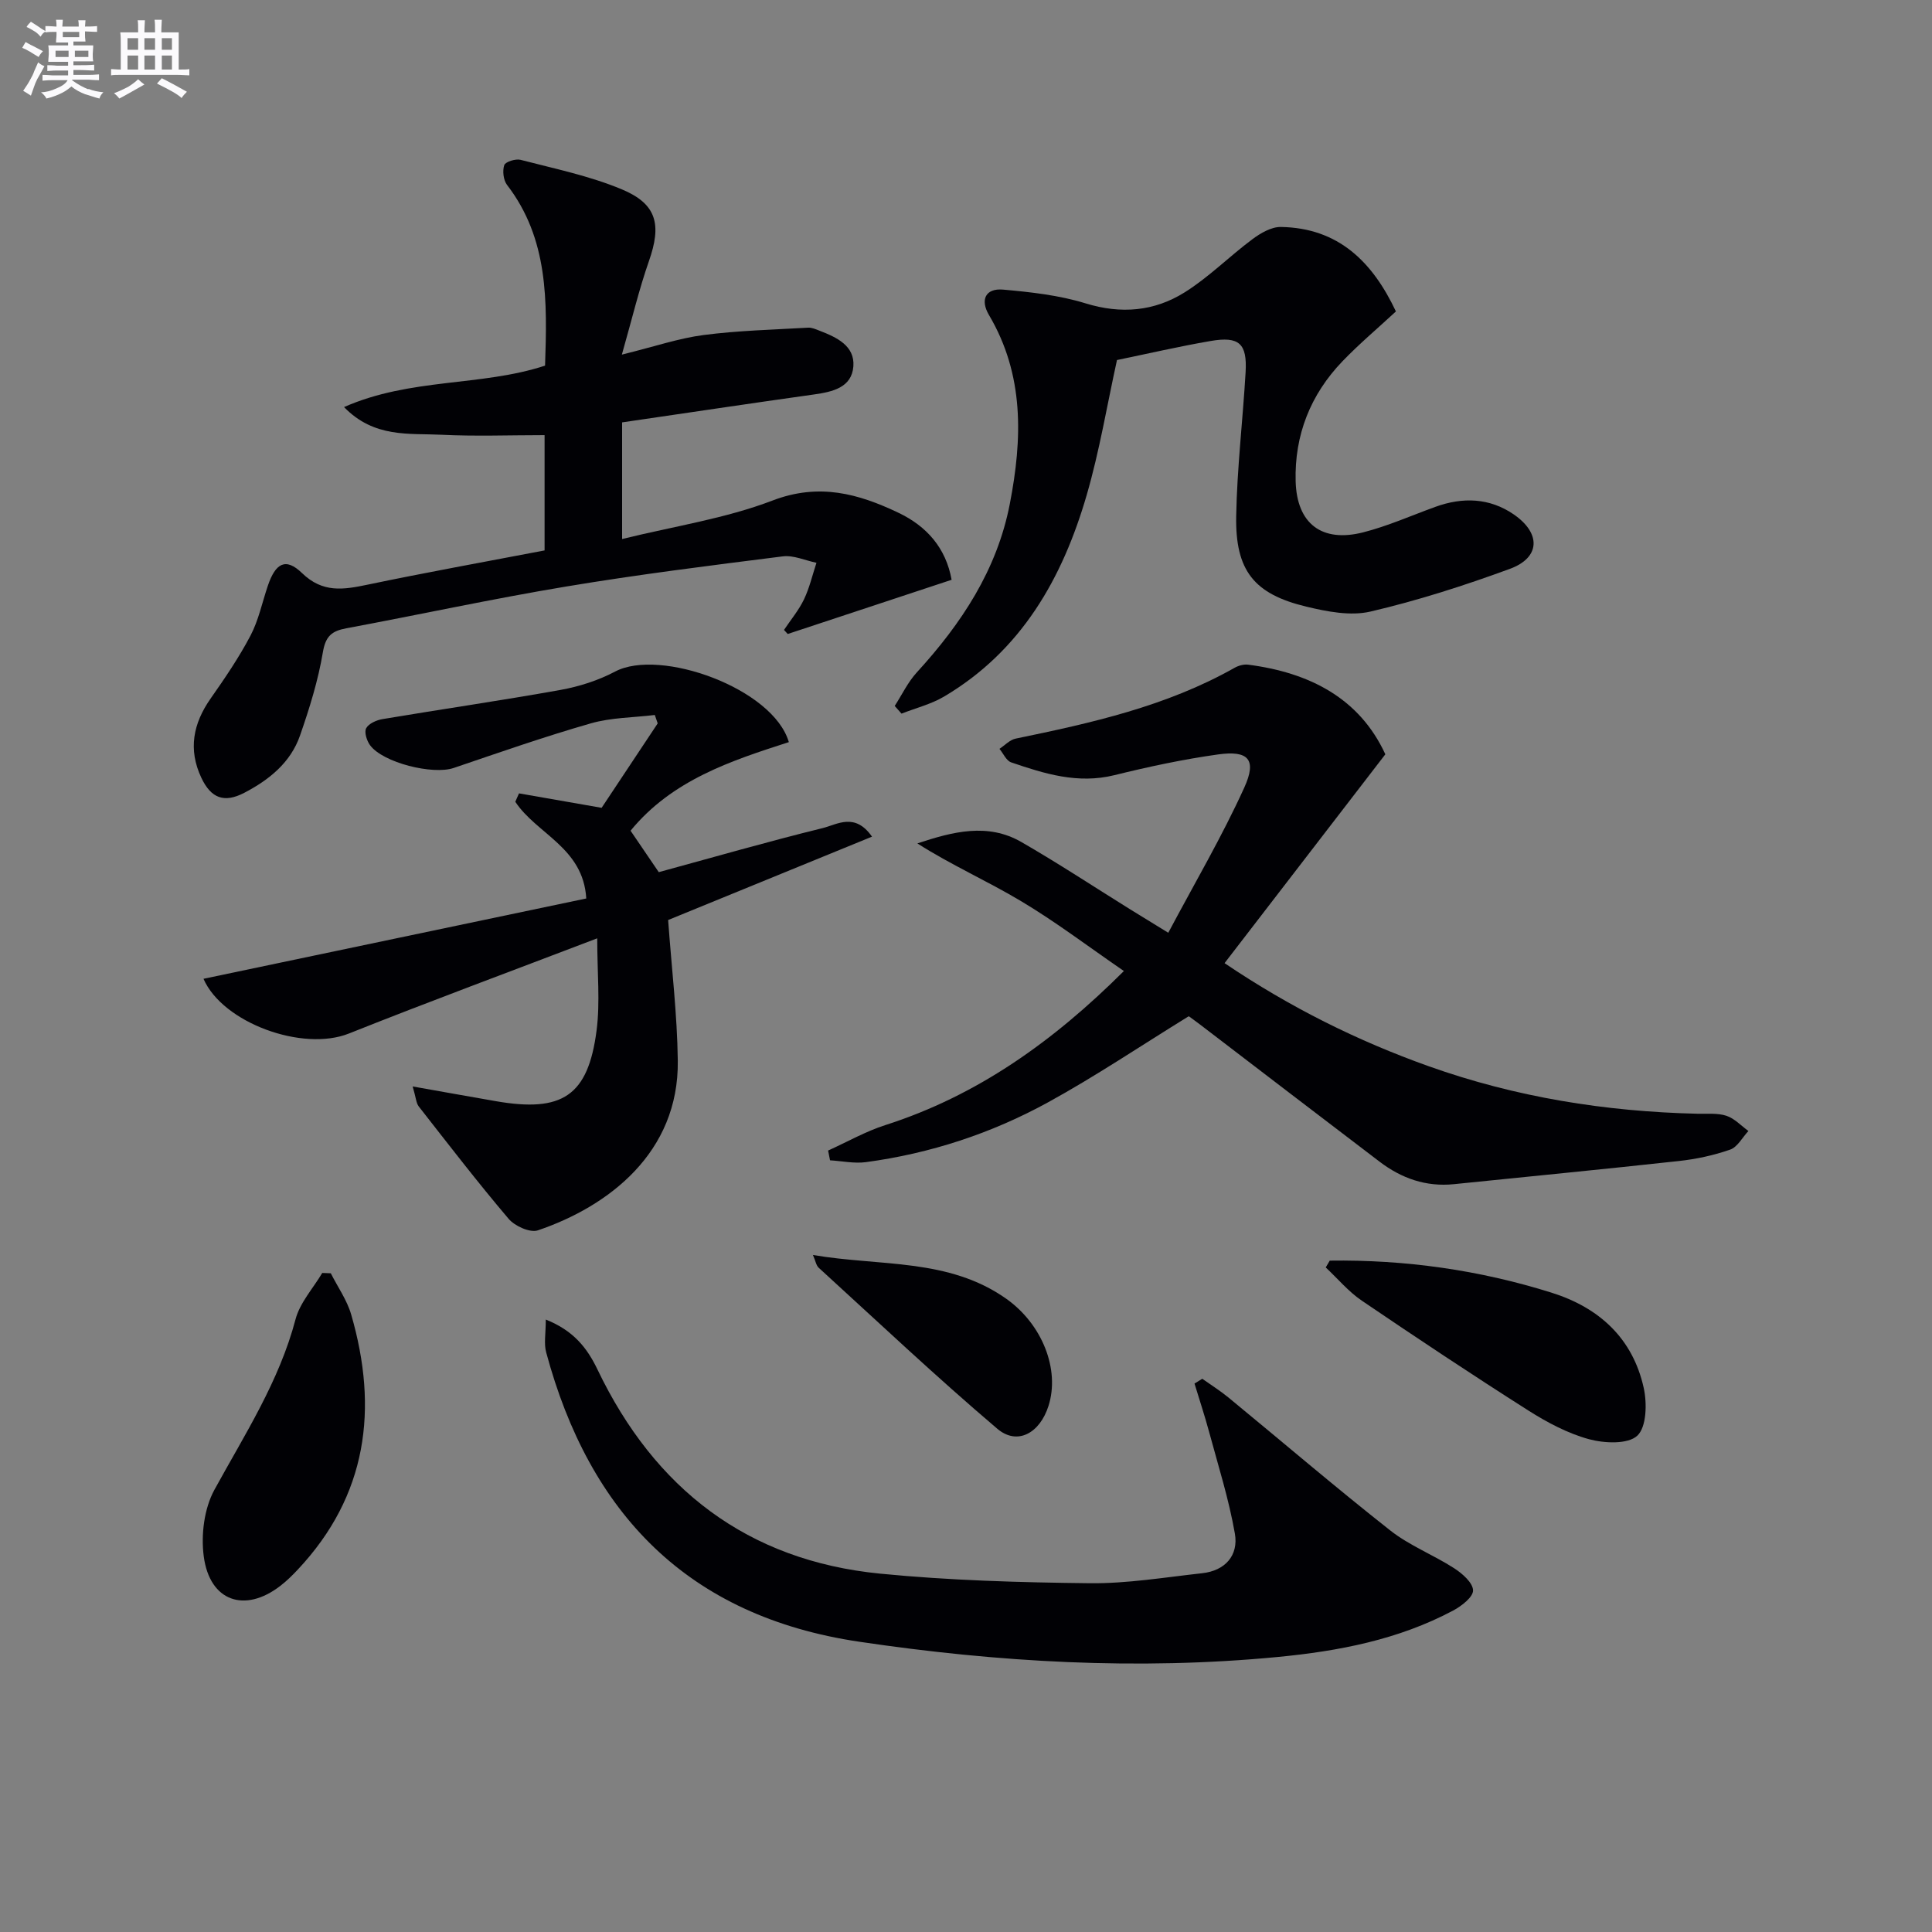
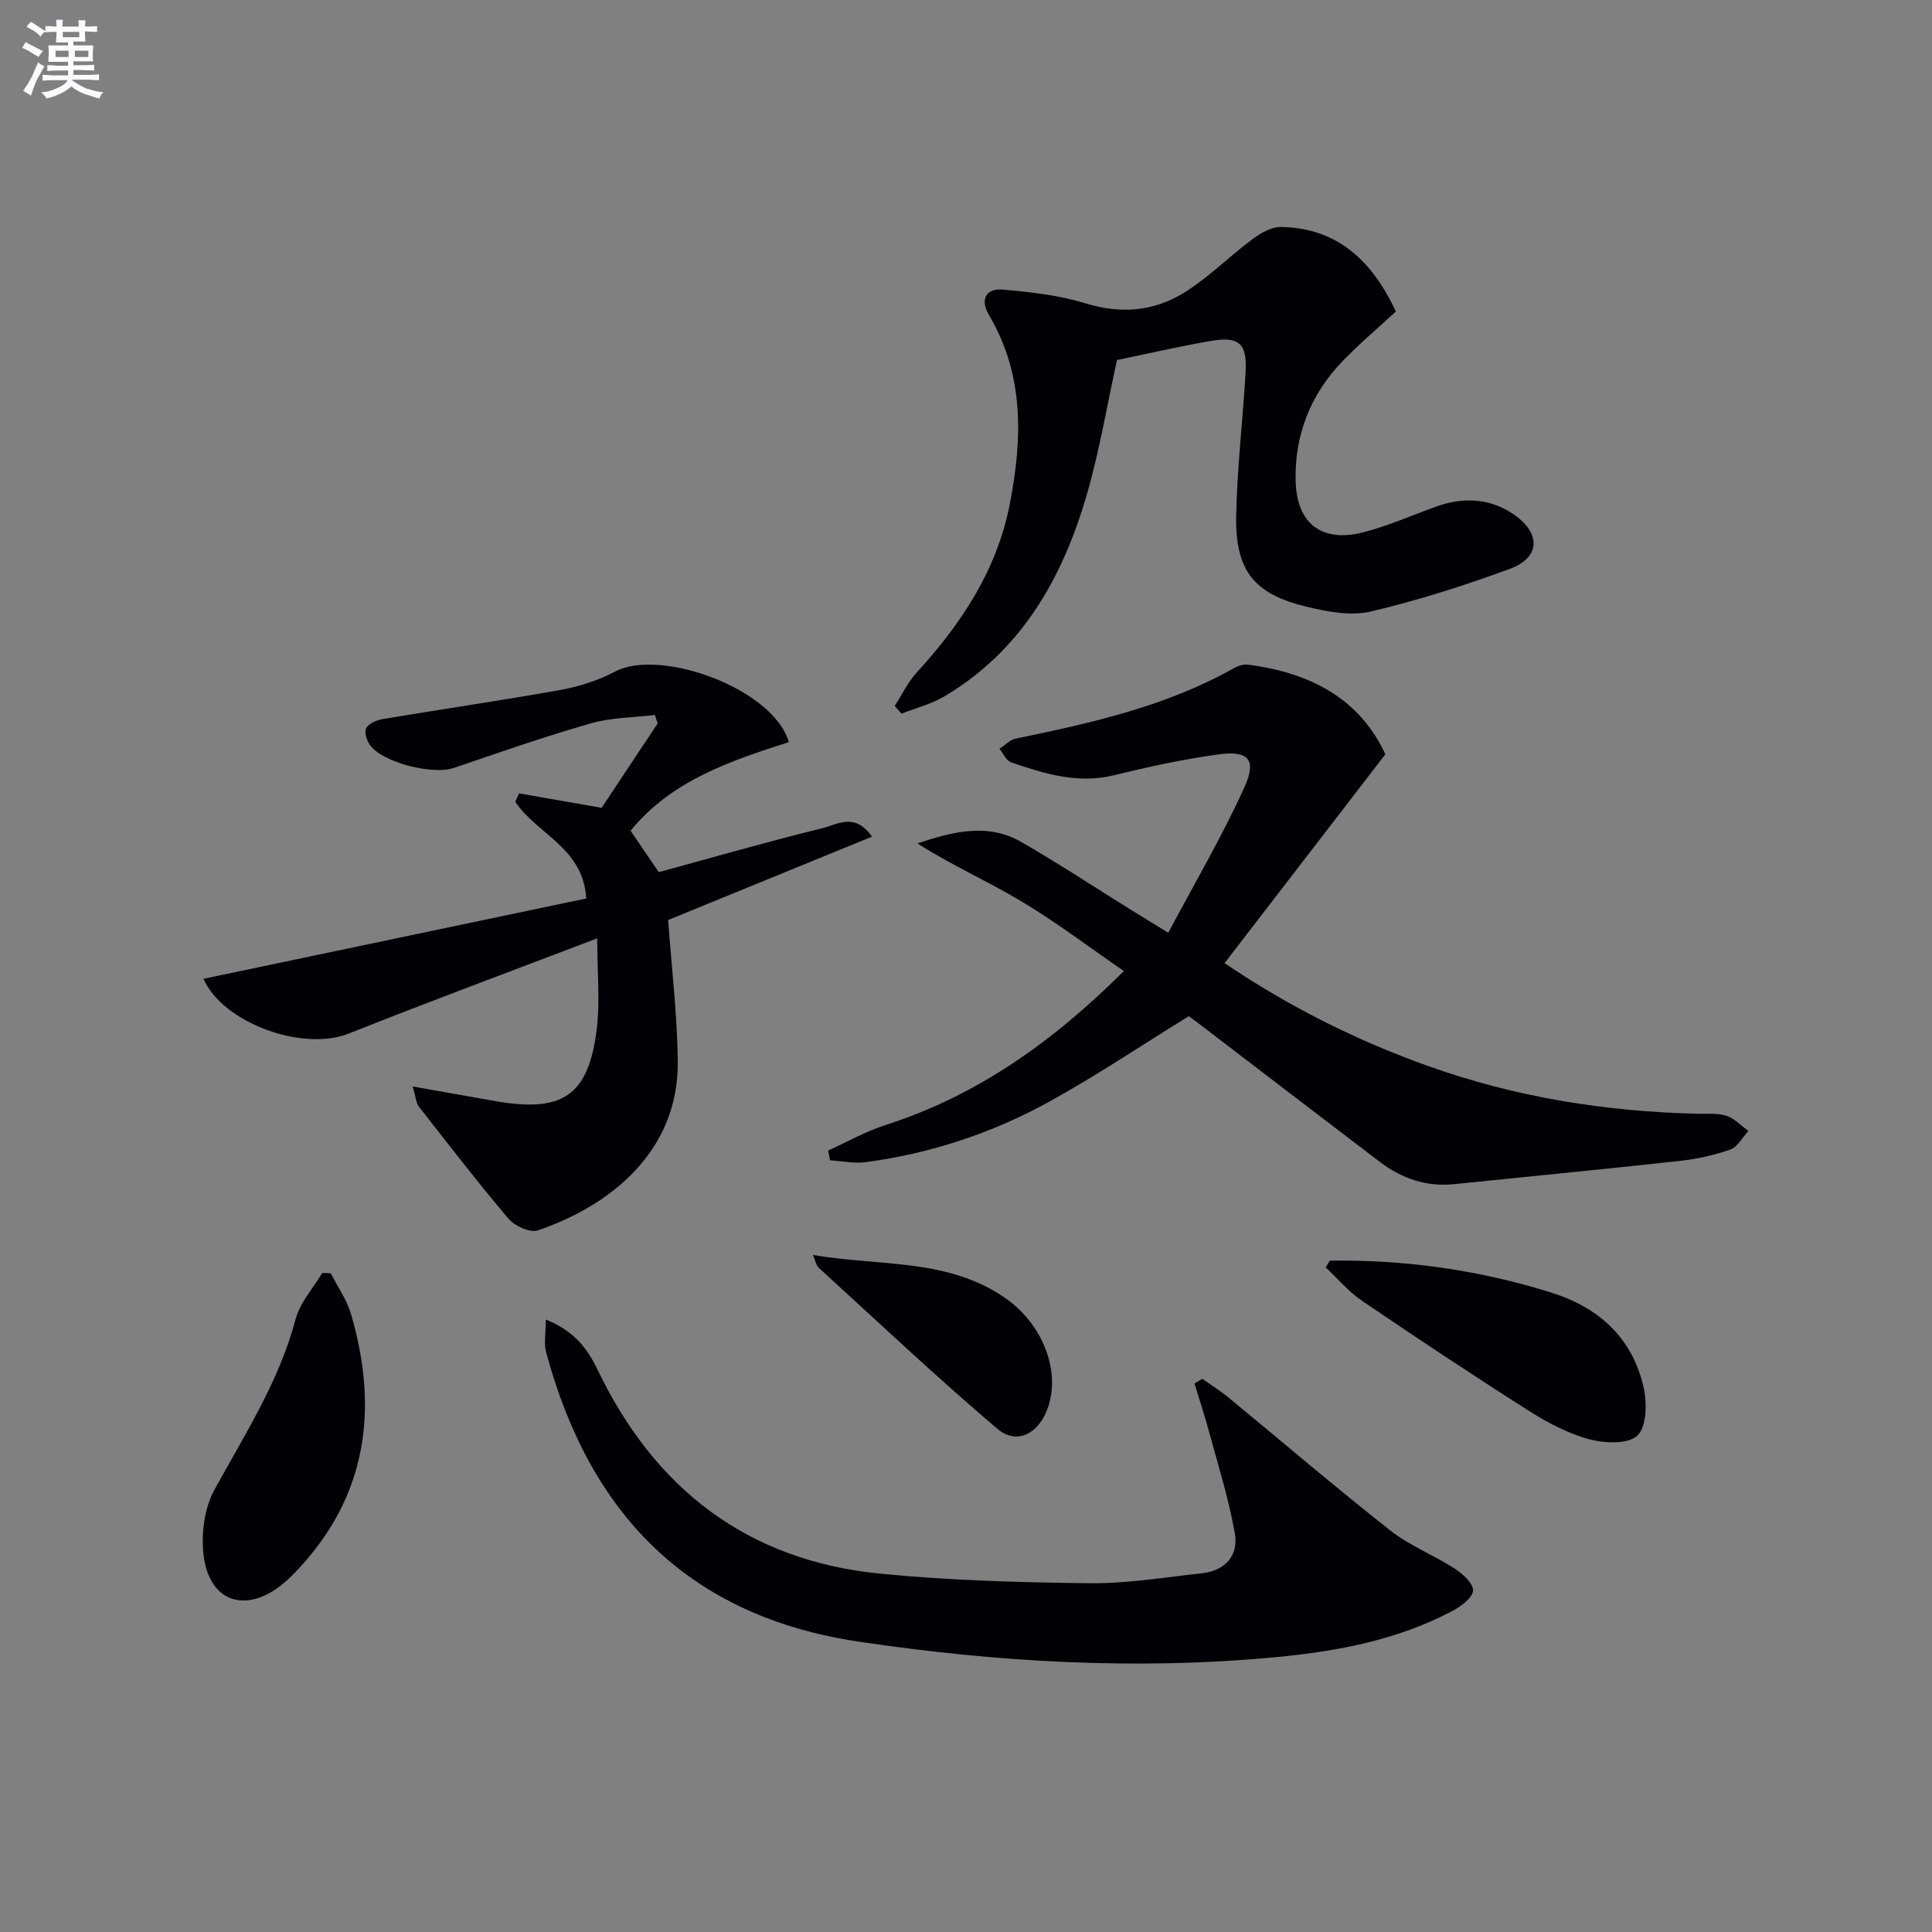
<svg xmlns="http://www.w3.org/2000/svg" enable-background="new 0 0 400 400" viewBox="0 0 400 400">
  <rect x="0" y="0" width="400" height="400" fill="#808080" stroke="none" />
  <g fill="#010105">
    <path d="m253.53 199.41c13.64 9.2 27.56 16.1 42.29 21.35 17.99 6.41 36.6 9.39 55.66 9.83 2 .05 4.12-.18 5.95.42 1.68.55 3.05 2.06 4.56 3.15-1.25 1.33-2.26 3.33-3.79 3.86-3.41 1.19-7.05 1.97-10.65 2.36-15.5 1.7-31.02 3.2-46.53 4.79-5.77.59-10.85-1.2-15.37-4.64-12.45-9.46-24.85-18.98-37.27-28.47-.92-.7-1.86-1.37-2.26-1.66-9.93 6.12-19.3 12.43-29.16 17.84-11.72 6.43-24.38 10.58-37.69 12.37-2.41.32-4.94-.23-7.42-.38-.13-.67-.27-1.35-.4-2.02 3.94-1.78 7.75-3.96 11.84-5.27 19.14-6.13 34.86-17.41 49.4-31.9-7.4-5.08-14.14-10.21-21.36-14.51-6.95-4.15-14.41-7.45-21.4-11.91 7.36-2.45 14.57-4.3 21.53-.29 7.62 4.39 14.98 9.24 22.45 13.89 2.24 1.39 4.49 2.76 7.97 4.9 5.42-10.21 11.12-19.9 15.74-30.07 2.64-5.82.85-7.73-5.45-6.85-7.21 1.01-14.37 2.54-21.45 4.29-7.55 1.87-14.46-.29-21.37-2.65-1.01-.35-1.63-1.84-2.42-2.8 1.11-.73 2.14-1.87 3.36-2.12 15.64-3.22 31.19-6.68 45.3-14.65.81-.46 1.9-.77 2.8-.66 12.77 1.64 23.09 6.97 28.43 18.56-11.23 14.57-22.14 28.75-33.29 43.24z" />
-     <path d="m112.75 113.96c0-8.69 0-16.49 0-23.87-7.25 0-14.32.27-21.36-.08-6.68-.33-13.91.71-20.16-5.73 13.83-6.09 28.34-4.23 41.62-8.58.44-13.28.73-26.22-7.87-37.41-.76-.99-.98-2.91-.58-4.1.24-.7 2.35-1.36 3.37-1.1 7.03 1.83 14.25 3.31 20.92 6.09 7.35 3.05 8.31 7.34 5.66 14.89-2.05 5.85-3.48 11.92-5.6 19.35 6.84-1.69 11.83-3.4 16.95-4.06 7.15-.93 14.4-1.1 21.61-1.52.78-.05 1.62.34 2.39.64 3.52 1.35 7.31 3.12 6.98 7.38-.34 4.39-4.32 5.27-8.16 5.81-13.12 1.84-26.23 3.81-39.72 5.78v24.15c10.75-2.65 21.36-4.23 31.14-7.97 9.63-3.69 17.76-1.43 26.09 2.54 5.85 2.79 9.81 7.29 10.99 13.87-11.38 3.76-22.65 7.49-33.93 11.22-.26-.28-.51-.56-.77-.84 1.4-2.1 3.06-4.08 4.14-6.33 1.14-2.39 1.74-5.03 2.58-7.57-2.33-.48-4.74-1.61-6.97-1.33-14.99 1.89-29.99 3.76-44.89 6.25-15.21 2.53-30.3 5.81-45.47 8.64-2.97.55-4.3 1.58-4.86 4.95-.98 5.85-2.77 11.61-4.73 17.24-1.95 5.62-6.41 9.2-11.56 11.88-4.12 2.14-6.86 1.16-8.88-3.13-2.75-5.84-1.71-11.21 1.93-16.4 2.95-4.21 5.87-8.49 8.25-13.02 1.67-3.18 2.42-6.85 3.58-10.29 1.6-4.75 3.71-5.93 7.09-2.66 4.3 4.16 8.57 3.44 13.52 2.41 12.15-2.54 24.37-4.74 36.7-7.1z" />
    <path d="m107.46 164.26c5.63.98 11.27 1.97 17.1 2.99 3.77-5.68 7.69-11.58 11.61-17.48-.2-.58-.4-1.16-.6-1.74-4.43.54-9.03.52-13.27 1.74-9.55 2.74-18.96 6.03-28.37 9.23-4.33 1.47-14.65-1.08-17.32-4.72-.68-.93-1.24-2.71-.79-3.52.54-.97 2.14-1.67 3.39-1.88 12.27-2.06 24.59-3.84 36.84-6.04 3.88-.7 7.82-1.96 11.3-3.8 9.3-4.92 32.74 3.48 35.97 14.61-11.95 3.85-24.15 7.82-32.77 18.34 1.89 2.78 3.82 5.61 5.84 8.58 11.27-3.07 22.55-6.32 33.93-9.12 3-.74 6.67-3.31 10.22 1.77-14.43 5.9-28.55 11.68-42.21 17.26.72 10 1.88 19.56 2 29.13.24 19.03-14.34 30.16-28.97 35.12-1.61.55-4.78-.88-6.05-2.38-6.43-7.57-12.49-15.45-18.61-23.27-.54-.69-.57-1.78-1.26-4.14 6.34 1.12 11.75 2.1 17.18 3.04 13.83 2.41 19.15-1.09 20.9-14.67.75-5.82.13-11.82.13-19.04-18.01 6.88-34.79 13.08-51.41 19.71-9.58 3.82-26.13-2.2-30.11-11.33 26.45-5.55 52.94-11.11 79.25-16.63-.62-10.55-10.29-13.34-14.69-20.02.24-.59.51-1.16.77-1.74z" />
    <path d="m113 273.2c5.75 2.29 8.55 5.86 10.71 10.36 11.83 24.68 31.04 39.55 58.54 42.25 14.38 1.41 28.88 1.82 43.34 1.98 7.76.09 15.54-1.22 23.3-2.07 4.77-.52 7.56-3.69 6.78-8.19-1.24-7.12-3.45-14.08-5.34-21.08-.91-3.36-2.01-6.67-3.02-10 .54-.33 1.08-.66 1.61-.99 1.8 1.28 3.68 2.46 5.38 3.85 11.17 9.18 22.16 18.59 33.52 27.54 3.99 3.15 8.94 5.06 13.25 7.84 1.69 1.09 3.86 2.99 3.91 4.57.04 1.38-2.38 3.26-4.11 4.18-11.34 6.04-23.72 8.41-36.34 9.62-28.99 2.78-57.9 1.1-86.58-3.15-35.64-5.27-55.93-26.67-64.87-59.92-.5-1.81-.08-3.89-.08-6.79z" />
    <path d="m289.01 64.48c-3.8 3.52-7.62 6.73-11.06 10.31-6.64 6.9-9.96 15.3-9.7 24.86.24 8.78 5.42 12.74 13.97 10.57 5.11-1.3 10-3.49 14.98-5.29 5.64-2.04 11.18-1.86 16.17 1.55 5.75 3.94 5.54 8.99-.78 11.3-9.44 3.46-19.08 6.56-28.86 8.84-4.13.96-8.97.01-13.26-1.02-10.84-2.6-14.73-7.45-14.53-18.74.18-9.95 1.37-19.87 1.95-29.82.34-5.93-1.34-7.46-7.25-6.44-6.52 1.12-12.97 2.62-19.38 3.94-2.05 9.3-3.61 18.8-6.28 27.98-5 17.2-13.5 32.21-29.51 41.69-2.69 1.59-5.87 2.38-8.82 3.54-.47-.53-.94-1.06-1.41-1.59 1.51-2.33 2.72-4.92 4.57-6.94 9.24-10.1 16.61-21.21 19.26-34.89 2.61-13.46 3.03-26.7-4.32-39.12-1.84-3.12-.74-5.57 2.93-5.25 5.73.51 11.59 1.16 17.05 2.84 7.38 2.28 14.25 1.66 20.52-2.26 5.01-3.13 9.27-7.46 14.04-11.01 1.69-1.26 3.93-2.57 5.89-2.54 11.98.19 19.02 7.3 23.83 17.49z" />
    <path d="m68.49 263.62c1.43 2.84 3.35 5.54 4.22 8.54 5.65 19.5 3.36 37.45-11.05 52.8-1.13 1.21-2.33 2.38-3.64 3.39-7.35 5.67-14.59 3.19-15.83-6.08-.6-4.48.07-9.93 2.2-13.82 6.28-11.47 13.4-22.42 16.8-35.31.91-3.44 3.64-6.41 5.53-9.59.58.02 1.18.04 1.77.07z" />
    <path d="m275.31 261c15.63-.22 30.96 1.94 45.91 6.63 9.85 3.09 16.81 9.43 19.09 19.7.71 3.19.6 8.12-1.32 9.91-1.95 1.82-6.83 1.59-10.01.73-4.39-1.2-8.64-3.46-12.52-5.92-11.63-7.39-23.11-15.02-34.51-22.76-2.77-1.88-4.99-4.56-7.47-6.88.29-.47.56-.94.83-1.41z" />
    <path d="m168.31 259.83c13.85 2.38 28.07.59 40.06 9.09 7.4 5.25 11.12 14.61 8.71 22.16-1.8 5.65-6.46 8.25-10.61 4.72-12.64-10.74-24.71-22.14-36.97-33.33-.53-.49-.65-1.42-1.19-2.64z" />
  </g>
  <path d="m6.8 9.5c.6.3 1.3.7 2.1 1.1-.4.4-.7.8-.9 1.2-.7-.4-1.3-.8-1.8-1.1s-1.1-.6-1.6-.8c.2-.4.5-.8.7-1.2.4.2.8.5 1.5.8zm.9 6.9c-.3.6-.5 1.1-.7 1.7s-.4 1.1-.6 1.7c-.6-.4-1.1-.7-1.6-1 .7-1 1.2-1.8 1.5-2.4.3-.5.6-1.1.8-1.7.3-.6.5-1.2.8-1.8.3.3.8.6 1.3.8-.7 1.3-1.2 2.2-1.5 2.7zm.1-11c.4.3 1 .7 1.7 1.1-.5.2-.8.6-1.1 1.1-.5-.6-1-1-1.4-1.2s-.9-.6-1.5-.8c.2-.4.5-.7.9-1.1.5.3.9.6 1.4.9zm10.5 13c1 .4 2 .6 3.1.7-.4.4-.7.8-.8 1.3-.9-.2-1.9-.6-3-.9-1-.4-2-.9-2.8-1.6-.5.4-1.1.9-1.9 1.3s-1.9.9-3.3 1.2c-.1-.3-.5-.8-1.1-1.3 1 0 2.1-.3 3.2-.8 1.2-.5 1.9-1 2.3-1.7h-3.2c-.4 0-1 0-2 .1v-1.2c1 0 1.7.1 2 .1h3.3v-1h-2.3c-.2 0-.9 0-2 .1v-1.2c1.2 0 1.9.1 2 .1h2.3v-.8h-4.1c0-.7.1-1.2.1-1.6 0-.5 0-1.1-.1-1.8h4.1v-.6h-2.5c0-.6.1-1.1.1-1.6v-.6h-.5c-.4 0-1 0-1.8.1v-1.3c1.2 0 1.9.1 2.1.1h.2c0-.3 0-.8-.1-1.4h1.4c0 .6-.1 1-.1 1.4h3.4c0-.4 0-.8-.1-1.3h1.5c0 .4-.1.9-.1 1.3.7 0 1.5 0 2.5-.1v1.2c-1 0-1.8-.1-2.5-.1v.6c0 .3 0 .8.1 1.5h-2.5v.8h4.1c0 .7-.1 1.3-.1 1.8s0 1 .1 1.5h-4.1v.8h1.4c.8 0 1.8 0 2.9-.1v1.2c-1 0-1.9-.1-2.8-.1h-1.5v1h3.2c.3 0 1 0 2.1-.1v1.2c-1.1 0-1.8-.1-2.1-.1h-3.4l-.1.1c1.4 1 2.4 1.5 3.4 1.9zm-4.1-6.6v-1.3h-2.7v1.3zm2.2-4.1v-1.1h-3.4v1.1zm1.9 4.1v-1.3h-2.8v1.3z" fill="#fbfafc" />
-   <path d="m37 6.7v2.3 5.4c1 0 1.8 0 2.2-.1v1.3c-.6 0-1.5-.1-2.5-.1h-11.9c-.7 0-1.3 0-1.8.1v-1.3c.5 0 1.1.1 2 .1v-5.2c0-1 0-1.8-.1-2.5h3.7c0-1.3 0-2.1-.1-2.5h1.5c0 .4-.1 1.3-.1 2.5h2.2c0-1.2 0-2.1-.1-2.6h1.5c0 .4-.1 1.3-.1 2.6zm-12.3 13.7c-.3-.4-.7-.8-1.1-1.1 1.1-.4 2.1-.9 2.9-1.3.8-.5 1.5-1 2.1-1.6.4.4.9.8 1.3 1.1-2.5 1.4-4.2 2.4-5.2 2.9zm3.9-10.1v-2.4h-2.2v2.4zm0 4.1v-2.9h-2.2v2.9zm3.5-4.1v-2.4h-2.2v2.4zm0 4.1v-2.9h-2.2v2.9zm.4 2.9 1-1.1c.6.3 1.4.7 2.5 1.3s2 1.1 2.7 1.5c-.4.4-.8.8-1.1 1.3-.8-.8-2.5-1.7-5.1-3zm3.1-7v-2.4h-2.1v2.4zm0 4.1v-2.9h-2.1v2.9z" fill="#fbfafc" />
</svg>